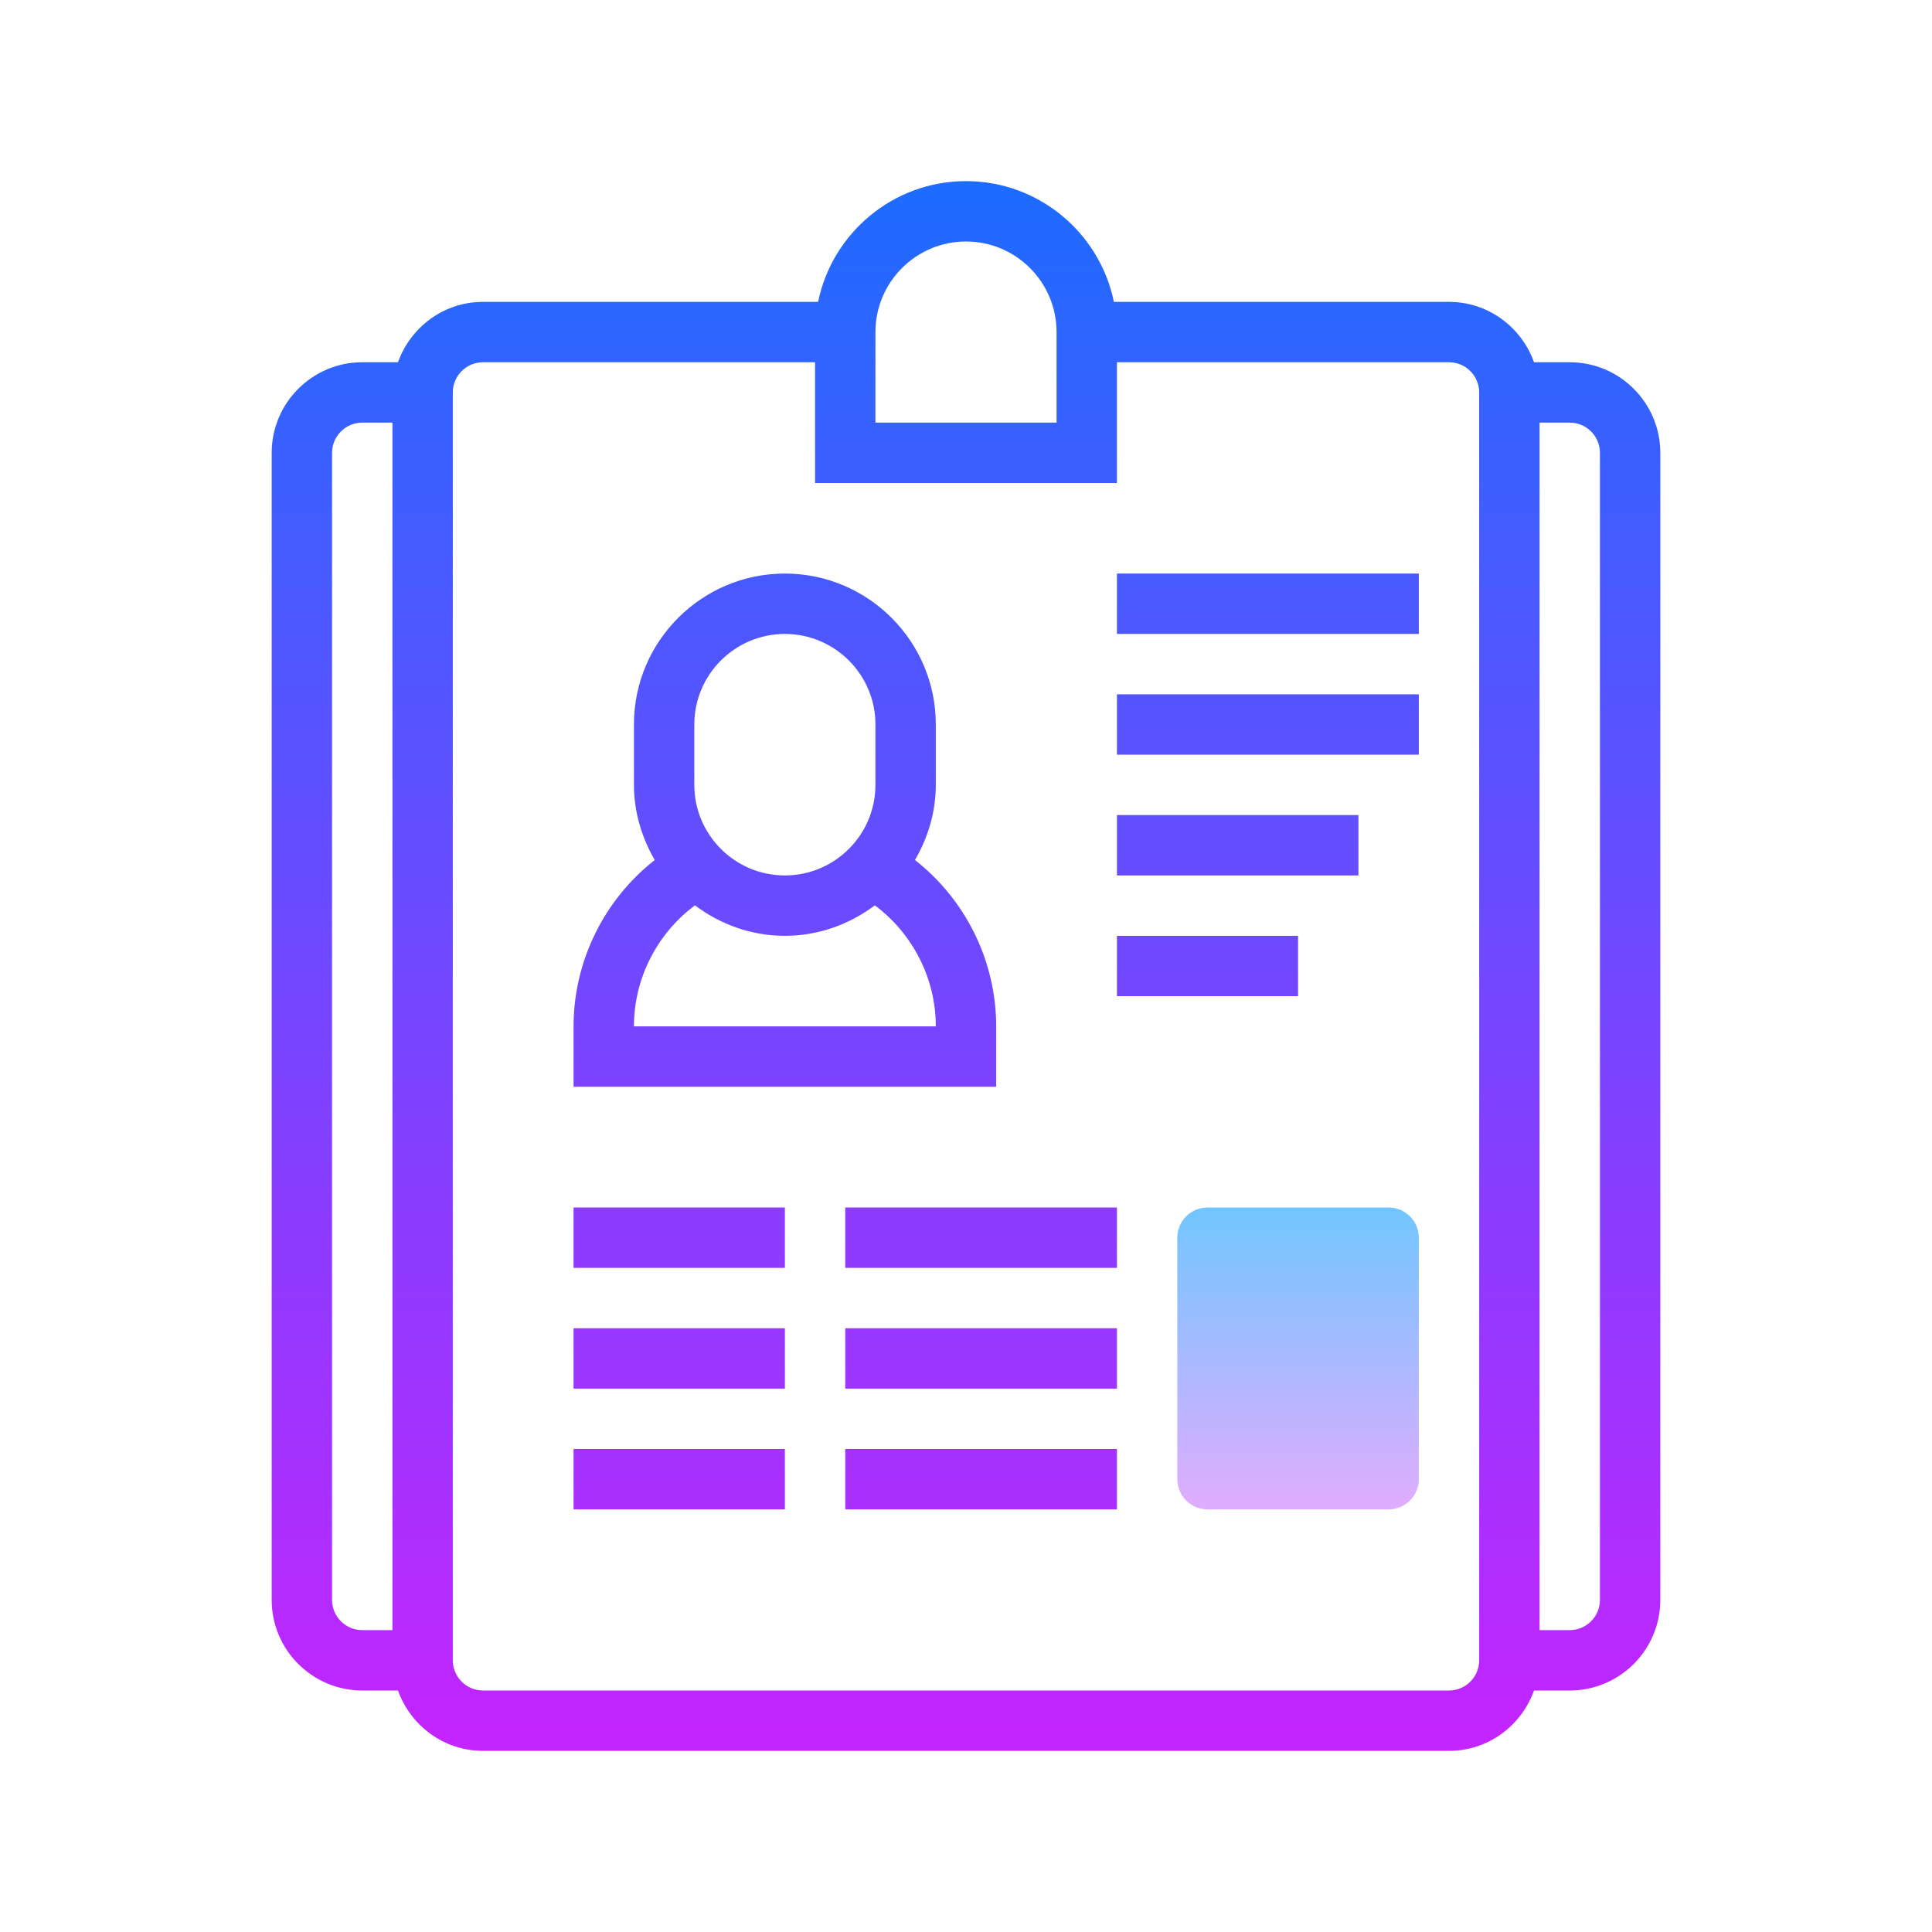
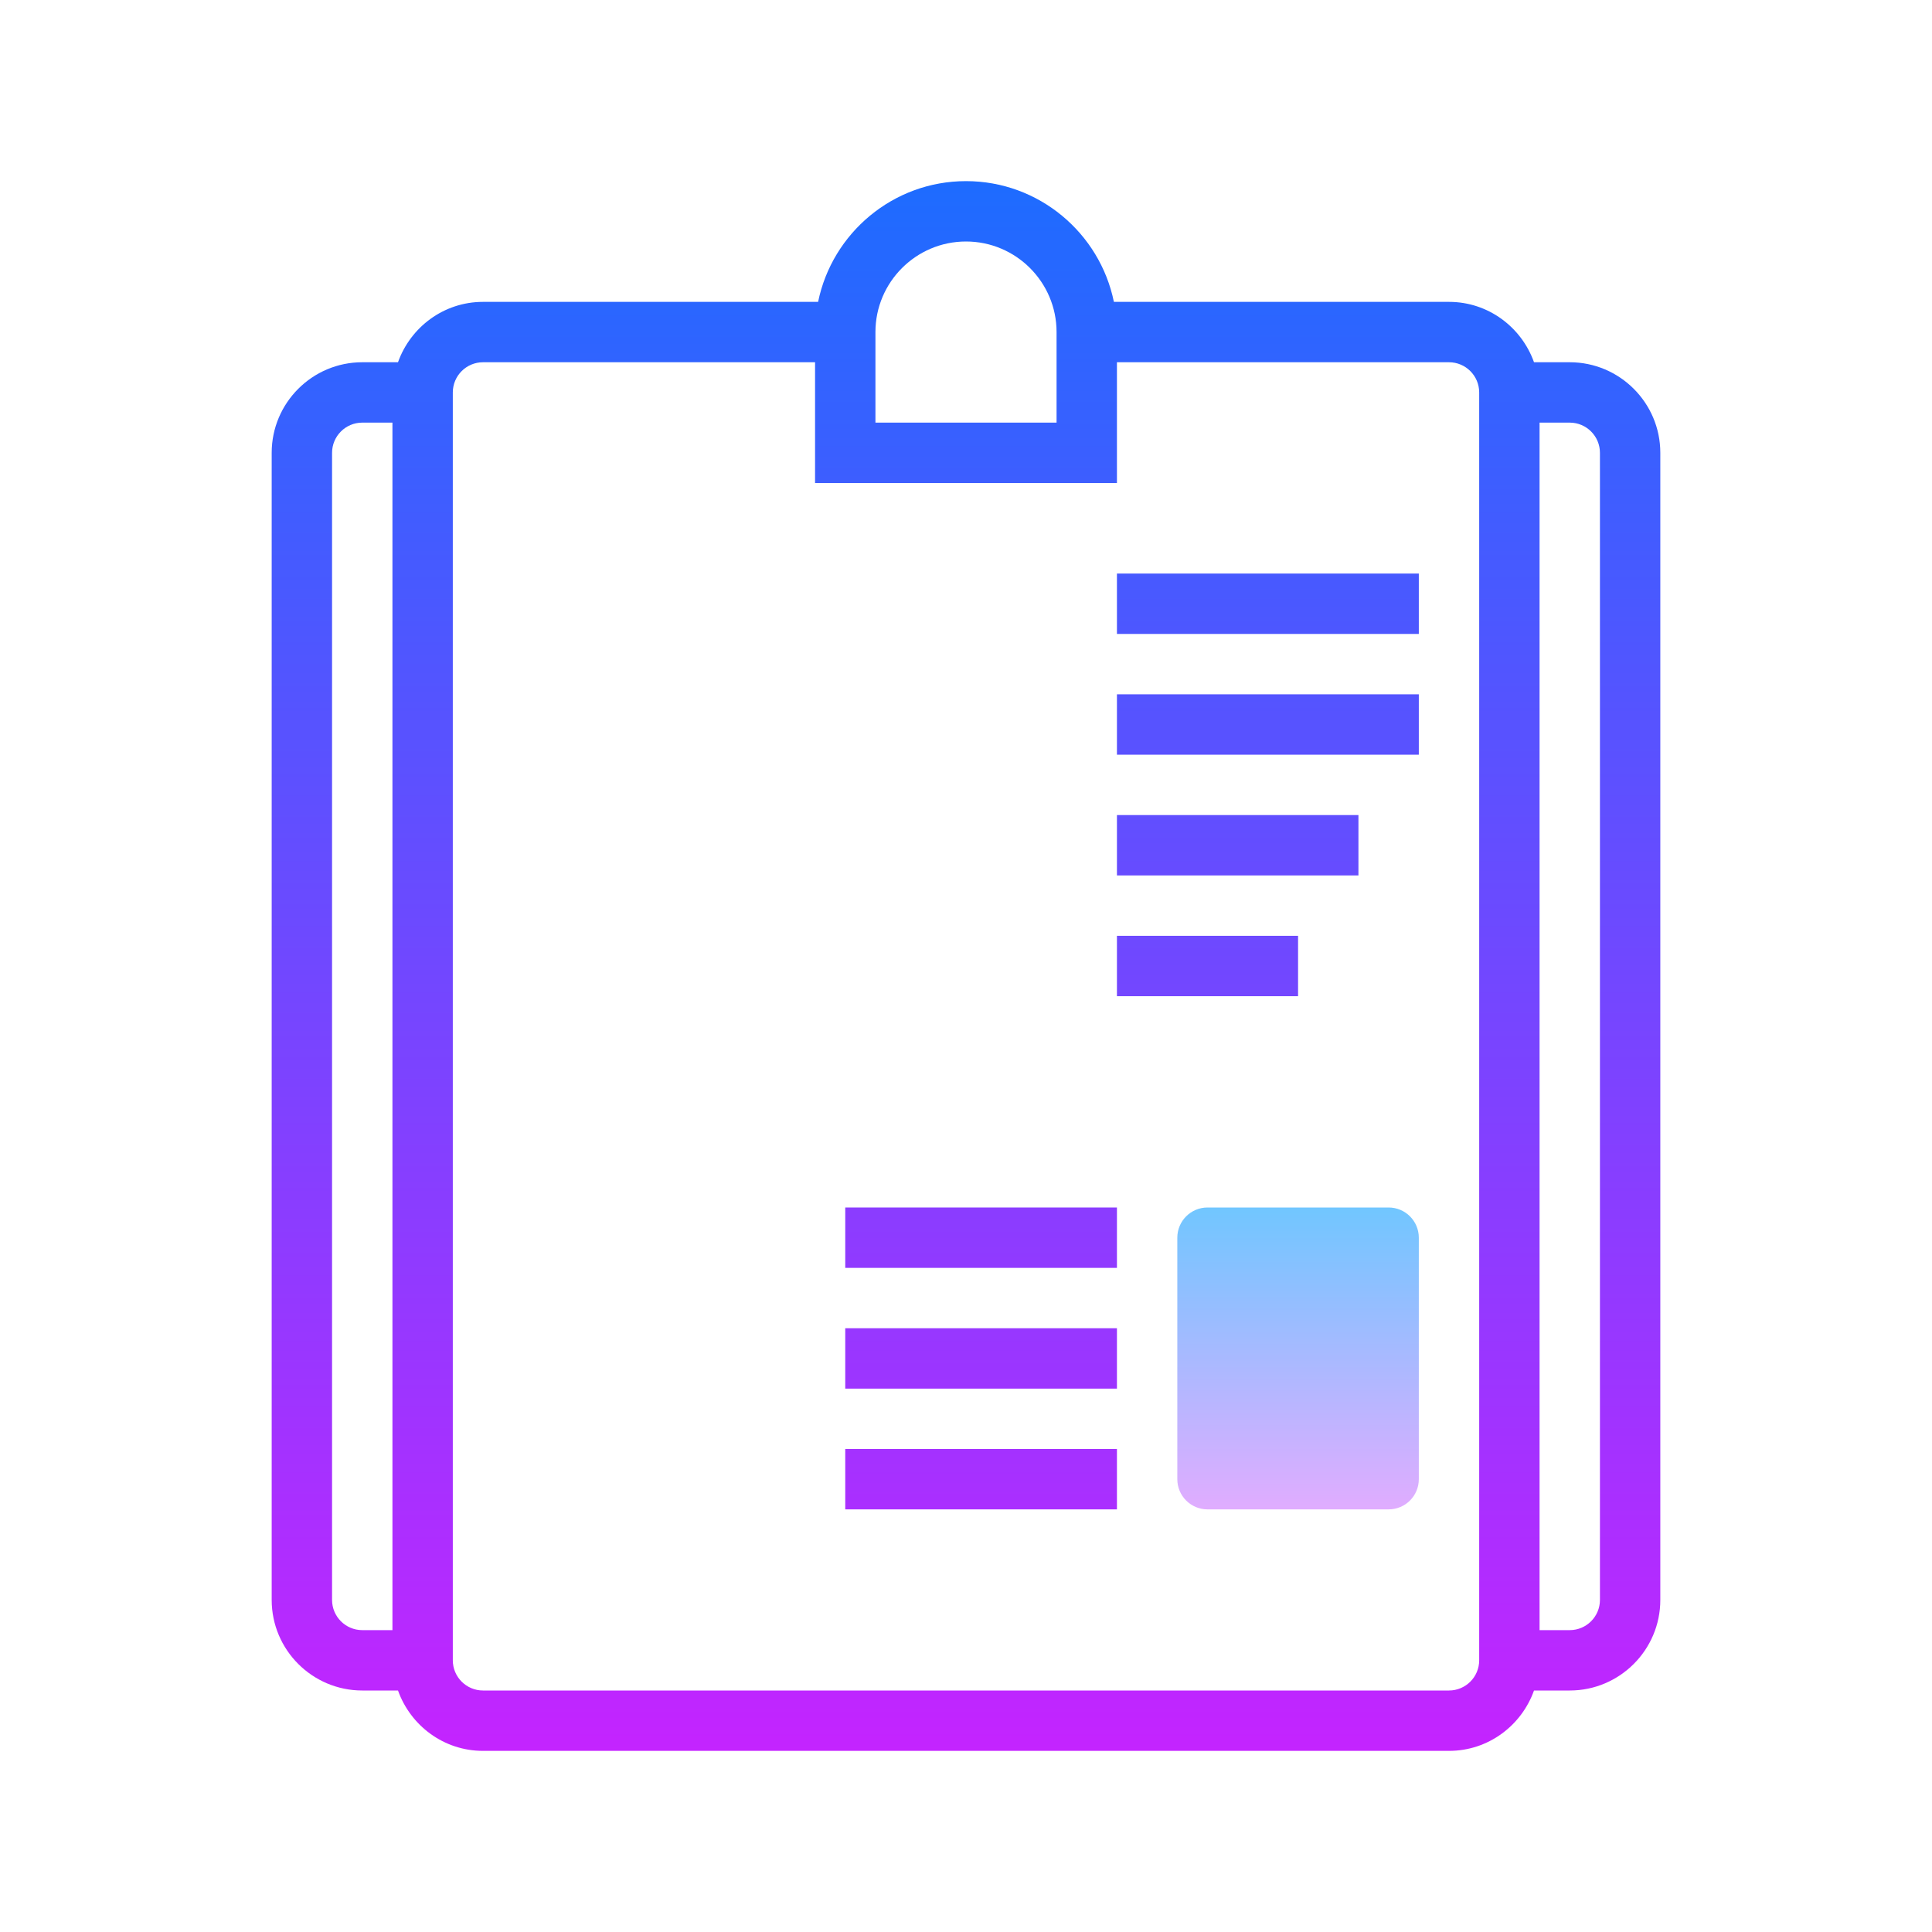
<svg xmlns="http://www.w3.org/2000/svg" version="1.1" id="Слой_1" x="0px" y="0px" viewBox="0 0 64 64" style="enable-background:new 0 0 64 64;" xml:space="preserve">
  <linearGradient id="SVGID_1__44834" gradientUnits="userSpaceOnUse" x1="26" y1="5" x2="26" y2="59.252" spreadMethod="reflect">
    <stop offset="0" style="stop-color:#1A6DFF" />
    <stop offset="1" style="stop-color:#C822FF" />
  </linearGradient>
-   <path style="fill:url(#SVGID_1__44834);" d="M33,34c0-2.163-1.012-4.195-2.69-5.511C30.737,27.753,31,26.91,31,26v-2c0-2.757-2.243-5-5-5  s-5,2.243-5,5v2c0,0.91,0.263,1.753,0.689,2.489C20.012,29.805,19,31.838,19,34v2h14V34z M23,24c0-1.654,1.346-3,3-3s3,1.346,3,3v2  c0,1.654-1.346,3-3,3s-3-1.346-3-3V24z M21,34c0-1.585,0.763-3.072,2.02-4.009C23.855,30.616,24.879,31,26,31  s2.146-0.384,2.98-1.009C30.237,30.928,31,32.414,31,34H21z" />
  <linearGradient id="SVGID_2__44834" gradientUnits="userSpaceOnUse" x1="42" y1="5" x2="42" y2="59.252" spreadMethod="reflect">
    <stop offset="0" style="stop-color:#1A6DFF" />
    <stop offset="1" style="stop-color:#C822FF" />
  </linearGradient>
  <rect x="37" y="19" style="fill:url(#SVGID_2__44834);" width="10" height="2" />
  <linearGradient id="SVGID_3__44834" gradientUnits="userSpaceOnUse" x1="42" y1="5" x2="42" y2="59.252" spreadMethod="reflect">
    <stop offset="0" style="stop-color:#1A6DFF" />
    <stop offset="1" style="stop-color:#C822FF" />
  </linearGradient>
  <rect x="37" y="23" style="fill:url(#SVGID_3__44834);" width="10" height="2" />
  <linearGradient id="SVGID_4__44834" gradientUnits="userSpaceOnUse" x1="41" y1="5" x2="41" y2="59.252" spreadMethod="reflect">
    <stop offset="0" style="stop-color:#1A6DFF" />
    <stop offset="1" style="stop-color:#C822FF" />
  </linearGradient>
  <rect x="37" y="27" style="fill:url(#SVGID_4__44834);" width="8" height="2" />
  <linearGradient id="SVGID_5__44834" gradientUnits="userSpaceOnUse" x1="40" y1="5" x2="40" y2="59.252" spreadMethod="reflect">
    <stop offset="0" style="stop-color:#1A6DFF" />
    <stop offset="1" style="stop-color:#C822FF" />
  </linearGradient>
  <rect x="37" y="31" style="fill:url(#SVGID_5__44834);" width="6" height="2" />
  <linearGradient id="SVGID_6__44834" gradientUnits="userSpaceOnUse" x1="22.5" y1="5" x2="22.5" y2="59.252" spreadMethod="reflect">
    <stop offset="0" style="stop-color:#1A6DFF" />
    <stop offset="1" style="stop-color:#C822FF" />
  </linearGradient>
-   <rect x="19" y="40" style="fill:url(#SVGID_6__44834);" width="7" height="2" />
  <linearGradient id="SVGID_7__44834" gradientUnits="userSpaceOnUse" x1="22.5" y1="5" x2="22.5" y2="59.252" spreadMethod="reflect">
    <stop offset="0" style="stop-color:#1A6DFF" />
    <stop offset="1" style="stop-color:#C822FF" />
  </linearGradient>
-   <rect x="19" y="44" style="fill:url(#SVGID_7__44834);" width="7" height="2" />
  <linearGradient id="SVGID_8__44834" gradientUnits="userSpaceOnUse" x1="22.5" y1="5" x2="22.5" y2="59.252" spreadMethod="reflect">
    <stop offset="0" style="stop-color:#1A6DFF" />
    <stop offset="1" style="stop-color:#C822FF" />
  </linearGradient>
-   <rect x="19" y="48" style="fill:url(#SVGID_8__44834);" width="7" height="2" />
  <linearGradient id="SVGID_9__44834" gradientUnits="userSpaceOnUse" x1="32.5" y1="5" x2="32.5" y2="59.252" spreadMethod="reflect">
    <stop offset="0" style="stop-color:#1A6DFF" />
    <stop offset="1" style="stop-color:#C822FF" />
  </linearGradient>
  <rect x="28" y="40" style="fill:url(#SVGID_9__44834);" width="9" height="2" />
  <linearGradient id="SVGID_10__44834" gradientUnits="userSpaceOnUse" x1="32.5" y1="5" x2="32.5" y2="59.252" spreadMethod="reflect">
    <stop offset="0" style="stop-color:#1A6DFF" />
    <stop offset="1" style="stop-color:#C822FF" />
  </linearGradient>
  <rect x="28" y="44" style="fill:url(#SVGID_10__44834);" width="9" height="2" />
  <linearGradient id="SVGID_11__44834" gradientUnits="userSpaceOnUse" x1="32.5" y1="5" x2="32.5" y2="59.252" spreadMethod="reflect">
    <stop offset="0" style="stop-color:#1A6DFF" />
    <stop offset="1" style="stop-color:#C822FF" />
  </linearGradient>
  <rect x="28" y="48" style="fill:url(#SVGID_11__44834);" width="9" height="2" />
  <linearGradient id="SVGID_12__44834" gradientUnits="userSpaceOnUse" x1="32" y1="5" x2="32" y2="59.252" spreadMethod="reflect">
    <stop offset="0" style="stop-color:#1A6DFF" />
    <stop offset="1" style="stop-color:#C822FF" />
  </linearGradient>
  <path style="fill:url(#SVGID_12__44834);" d="M52,12h-1.184c-0.414-1.161-1.514-2-2.816-2H36.899C36.434,7.721,34.414,6,32,6  s-4.434,1.721-4.899,4H16c-1.302,0-2.402,0.839-2.816,2H12c-1.654,0-3,1.346-3,3v38c0,1.654,1.346,3,3,3h1.184  c0.414,1.161,1.514,2,2.816,2h32c1.302,0,2.402-0.839,2.816-2H52c1.654,0,3-1.346,3-3V15C55,13.346,53.654,12,52,12z M29,11  c0-1.654,1.346-3,3-3s3,1.346,3,3v3h-6V11z M11,53V15c0-0.551,0.448-1,1-1h1v40h-1C11.448,54,11,53.551,11,53z M49,55  c0,0.551-0.448,1-1,1H16c-0.552,0-1-0.449-1-1V13c0-0.551,0.448-1,1-1h11v4h10v-4h11c0.552,0,1,0.449,1,1V55z M53,53  c0,0.551-0.448,1-1,1h-1V14h1c0.552,0,1,0.449,1,1V53z" />
  <linearGradient id="SVGID_13__44834" gradientUnits="userSpaceOnUse" x1="43" y1="39.667" x2="43" y2="50.508" spreadMethod="reflect">
    <stop offset="0" style="stop-color:#6DC7FF" />
    <stop offset="1" style="stop-color:#E6ABFF" />
  </linearGradient>
  <path style="fill:url(#SVGID_13__44834);" d="M46,50h-6c-0.552,0-1-0.448-1-1v-8c0-0.552,0.448-1,1-1h6c0.552,0,1,0.448,1,1v8  C47,49.552,46.552,50,46,50z" />
</svg>